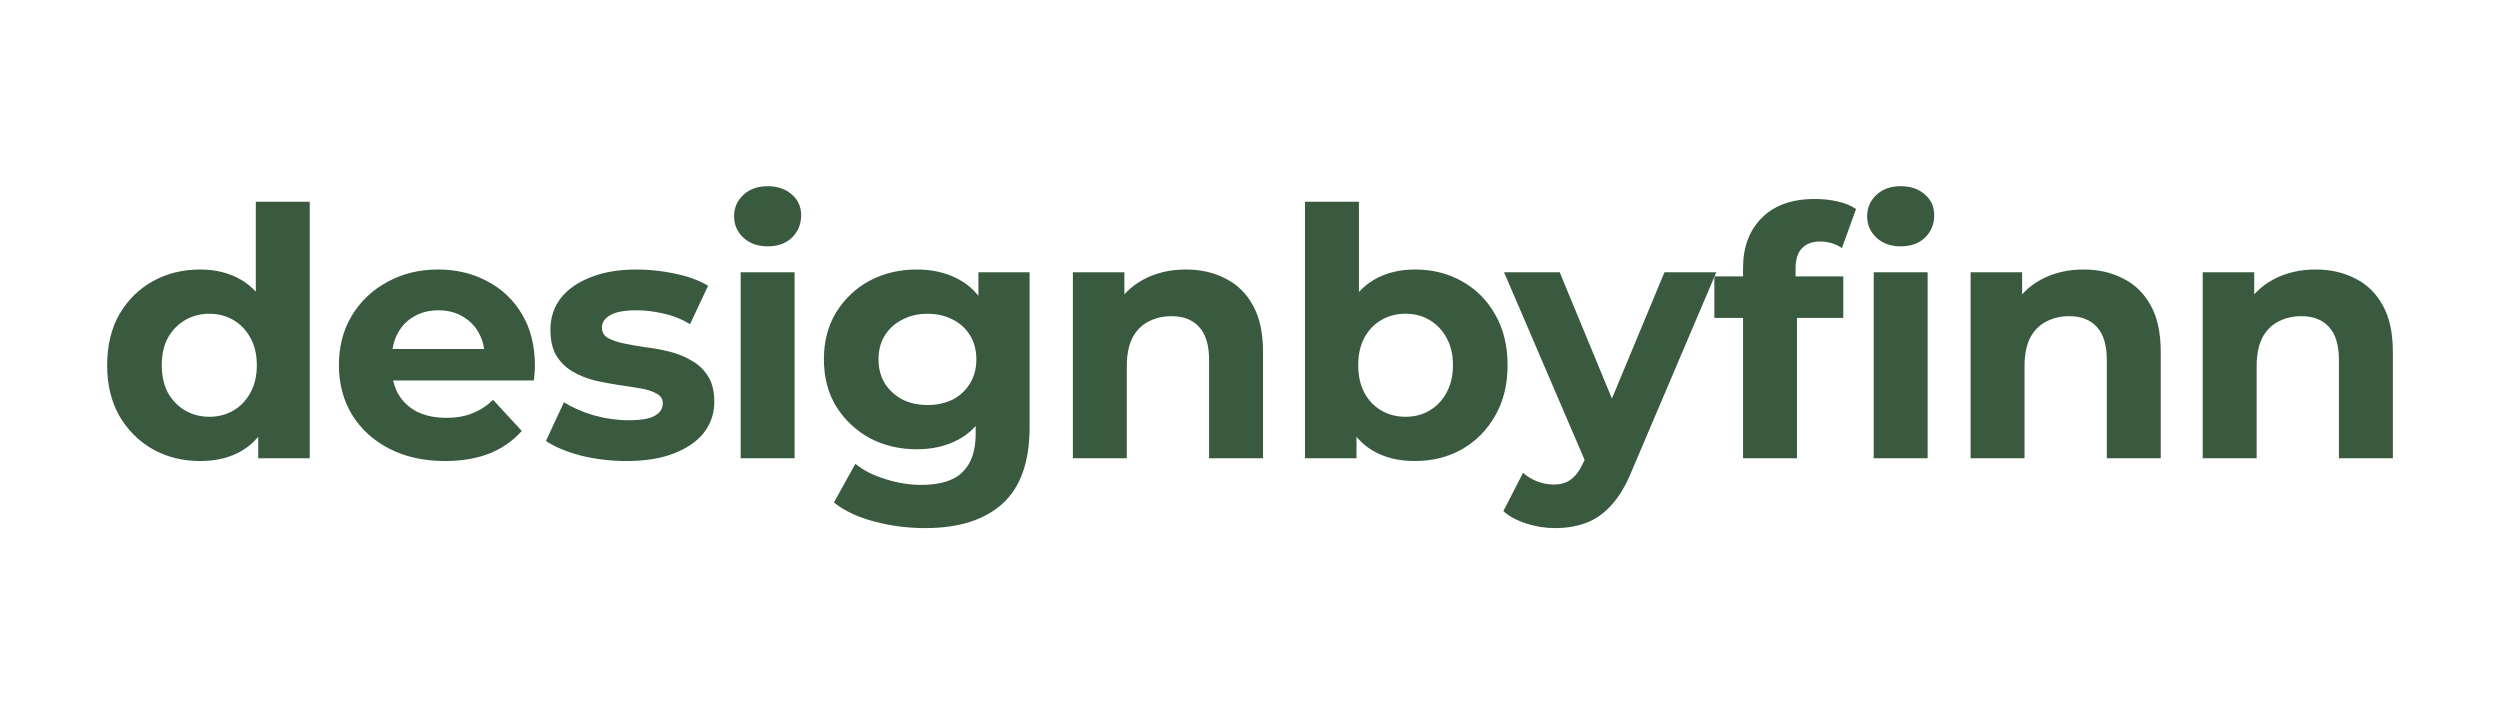
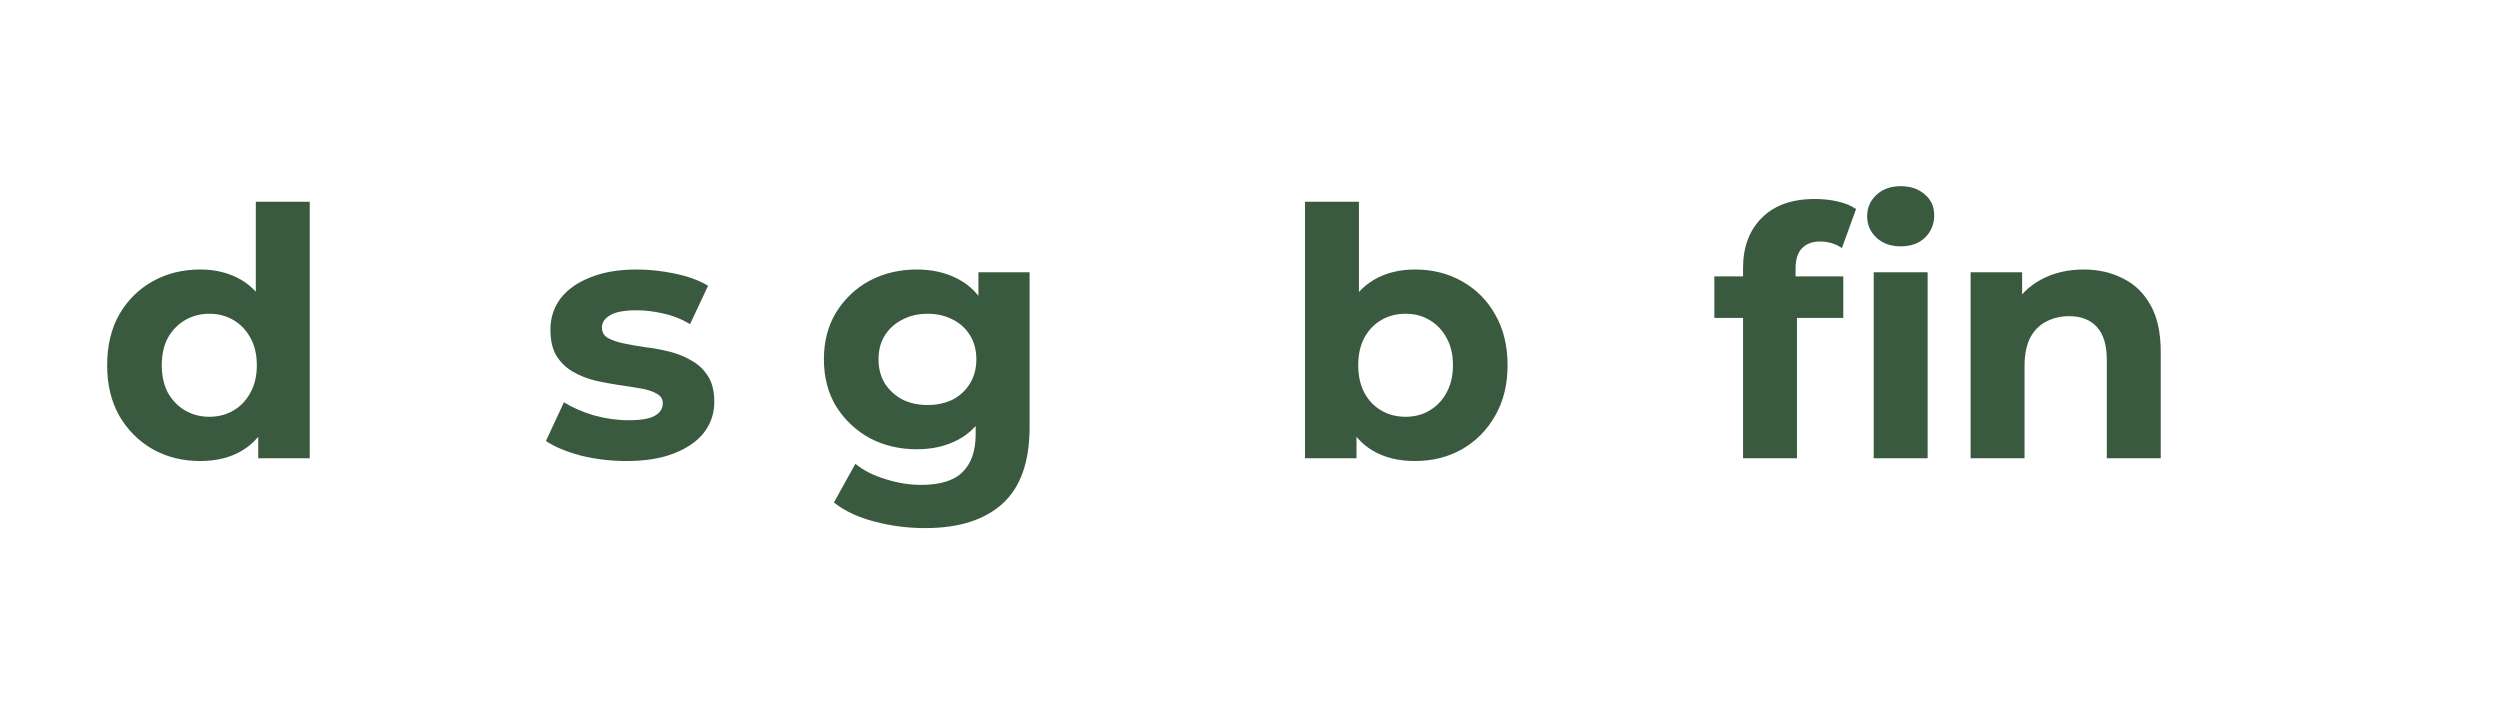
<svg xmlns="http://www.w3.org/2000/svg" width="350" height="100" viewBox="0 0 350 100" fill="none">
-   <path d="M324.207 37.731C326.272 37.731 328.111 38.15 329.725 38.989C331.37 39.796 332.661 41.054 333.597 42.764C334.532 44.442 335 46.604 335 49.25V64.157H327.45V50.411C327.45 48.314 326.982 46.765 326.046 45.765C325.143 44.765 323.852 44.265 322.174 44.265C320.98 44.265 319.899 44.523 318.931 45.039C317.996 45.523 317.254 46.281 316.705 47.314C316.189 48.346 315.931 49.669 315.931 51.283V64.157H308.38V38.118H315.592V45.329L314.237 43.151C315.172 41.409 316.511 40.07 318.254 39.134C319.996 38.199 321.981 37.731 324.207 37.731Z" fill="#3A5A40" />
  <path d="M291.711 37.731C293.776 37.731 295.615 38.15 297.229 38.989C298.874 39.796 300.165 41.054 301.101 42.764C302.036 44.442 302.504 46.604 302.504 49.25V64.157H294.954V50.411C294.954 48.314 294.486 46.765 293.55 45.765C292.647 44.765 291.356 44.265 289.678 44.265C288.485 44.265 287.404 44.523 286.436 45.039C285.5 45.523 284.758 46.281 284.209 47.314C283.693 48.346 283.435 49.669 283.435 51.283V64.157H275.885V38.118H283.096V45.329L281.741 43.151C282.677 41.409 284.016 40.07 285.758 39.134C287.5 38.199 289.485 37.731 291.711 37.731Z" fill="#3A5A40" />
  <path d="M244.025 64.157V37.537C244.025 34.601 244.896 32.261 246.638 30.519C248.381 28.744 250.865 27.857 254.092 27.857C255.189 27.857 256.238 27.97 257.238 28.196C258.27 28.422 259.142 28.777 259.851 29.261L257.867 34.73C257.448 34.44 256.98 34.214 256.463 34.052C255.947 33.891 255.399 33.81 254.818 33.81C253.721 33.81 252.866 34.133 252.253 34.778C251.672 35.391 251.381 36.327 251.381 37.586V40.005L251.575 43.248V64.157H244.025ZM240.008 44.507V38.699H258.061V44.507H240.008ZM262.32 64.157V38.118H269.87V64.157H262.32ZM266.095 34.488C264.707 34.488 263.578 34.085 262.707 33.278C261.836 32.471 261.4 31.471 261.4 30.277C261.4 29.083 261.836 28.083 262.707 27.276C263.578 26.47 264.707 26.066 266.095 26.066C267.482 26.066 268.612 26.454 269.483 27.228C270.354 27.97 270.79 28.938 270.79 30.132C270.79 31.39 270.354 32.439 269.483 33.278C268.644 34.085 267.515 34.488 266.095 34.488Z" fill="#3A5A40" />
-   <path d="M217.729 73.934C216.374 73.934 215.035 73.724 213.712 73.304C212.389 72.885 211.308 72.304 210.469 71.562L213.228 66.19C213.809 66.706 214.47 67.109 215.212 67.4C215.987 67.69 216.745 67.835 217.487 67.835C218.552 67.835 219.391 67.577 220.004 67.061C220.649 66.577 221.23 65.754 221.746 64.593L223.101 61.398L223.682 60.575L233.023 38.118H240.283L228.522 65.754C227.683 67.851 226.715 69.497 225.618 70.691C224.553 71.885 223.36 72.724 222.037 73.208C220.746 73.692 219.31 73.934 217.729 73.934ZM222.182 65.173L210.566 38.118H218.358L227.361 59.898L222.182 65.173Z" fill="#3A5A40" />
  <path d="M198.089 64.544C195.799 64.544 193.83 64.06 192.185 63.092C190.539 62.124 189.281 60.656 188.41 58.688C187.538 56.687 187.103 54.17 187.103 51.137C187.103 48.072 187.554 45.555 188.458 43.587C189.394 41.619 190.684 40.151 192.33 39.183C193.975 38.215 195.895 37.731 198.089 37.731C200.542 37.731 202.736 38.279 204.672 39.376C206.64 40.473 208.189 42.022 209.318 44.023C210.48 46.023 211.06 48.395 211.06 51.137C211.06 53.848 210.48 56.203 209.318 58.204C208.189 60.204 206.64 61.769 204.672 62.898C202.736 63.995 200.542 64.544 198.089 64.544ZM182.698 64.157V28.244H190.249V43.393L189.765 51.089L189.91 58.833V64.157H182.698ZM196.783 58.349C198.041 58.349 199.154 58.059 200.122 57.478C201.122 56.897 201.913 56.074 202.494 55.009C203.107 53.912 203.413 52.622 203.413 51.137C203.413 49.621 203.107 48.33 202.494 47.265C201.913 46.201 201.122 45.378 200.122 44.797C199.154 44.216 198.041 43.926 196.783 43.926C195.524 43.926 194.395 44.216 193.395 44.797C192.394 45.378 191.604 46.201 191.023 47.265C190.442 48.33 190.152 49.621 190.152 51.137C190.152 52.622 190.442 53.912 191.023 55.009C191.604 56.074 192.394 56.897 193.395 57.478C194.395 58.059 195.524 58.349 196.783 58.349Z" fill="#3A5A40" />
-   <path d="M166.029 37.731C168.094 37.731 169.934 38.15 171.547 38.989C173.192 39.796 174.483 41.054 175.419 42.764C176.355 44.442 176.822 46.604 176.822 49.25V64.157H169.272V50.411C169.272 48.314 168.804 46.765 167.868 45.765C166.965 44.765 165.674 44.265 163.996 44.265C162.803 44.265 161.722 44.523 160.754 45.039C159.818 45.523 159.076 46.281 158.527 47.314C158.011 48.346 157.753 49.669 157.753 51.283V64.157H150.203V38.118H157.414V45.329L156.059 43.151C156.995 41.409 158.334 40.07 160.076 39.134C161.819 38.199 163.803 37.731 166.029 37.731Z" fill="#3A5A40" />
  <path d="M129.527 73.934C127.074 73.934 124.703 73.627 122.412 73.014C120.153 72.433 118.266 71.546 116.749 70.352L119.75 64.931C120.847 65.835 122.234 66.545 123.912 67.061C125.622 67.609 127.3 67.884 128.946 67.884C131.624 67.884 133.56 67.287 134.754 66.093C135.98 64.899 136.593 63.124 136.593 60.769V56.849L137.077 50.315L136.98 43.732V38.118H144.143V59.801C144.143 64.641 142.885 68.206 140.368 70.497C137.851 72.788 134.237 73.934 129.527 73.934ZM128.365 62.898C125.945 62.898 123.751 62.382 121.783 61.35C119.847 60.285 118.282 58.817 117.088 56.945C115.926 55.042 115.345 52.831 115.345 50.315C115.345 47.766 115.926 45.555 117.088 43.684C118.282 41.78 119.847 40.312 121.783 39.279C123.751 38.247 125.945 37.731 128.365 37.731C130.559 37.731 132.495 38.182 134.173 39.086C135.851 39.957 137.158 41.328 138.093 43.2C139.029 45.039 139.497 47.411 139.497 50.315C139.497 53.186 139.029 55.558 138.093 57.429C137.158 59.269 135.851 60.64 134.173 61.543C132.495 62.447 130.559 62.898 128.365 62.898ZM129.865 56.703C131.188 56.703 132.366 56.445 133.398 55.929C134.431 55.38 135.238 54.622 135.818 53.654C136.399 52.686 136.69 51.573 136.69 50.315C136.69 49.024 136.399 47.911 135.818 46.975C135.238 46.007 134.431 45.265 133.398 44.749C132.366 44.2 131.188 43.926 129.865 43.926C128.542 43.926 127.365 44.2 126.332 44.749C125.3 45.265 124.477 46.007 123.864 46.975C123.283 47.911 122.993 49.024 122.993 50.315C122.993 51.573 123.283 52.686 123.864 53.654C124.477 54.622 125.3 55.38 126.332 55.929C127.365 56.445 128.542 56.703 129.865 56.703Z" fill="#3A5A40" />
-   <path d="M103.692 64.157V38.118H111.242V64.157H103.692ZM107.467 34.488C106.08 34.488 104.95 34.085 104.079 33.278C103.208 32.471 102.772 31.471 102.772 30.277C102.772 29.083 103.208 28.083 104.079 27.276C104.95 26.47 106.08 26.066 107.467 26.066C108.854 26.066 109.984 26.454 110.855 27.228C111.726 27.97 112.162 28.938 112.162 30.132C112.162 31.39 111.726 32.439 110.855 33.278C110.016 34.085 108.887 34.488 107.467 34.488Z" fill="#3A5A40" />
  <path d="M87.708 64.544C85.481 64.544 83.336 64.286 81.271 63.77C79.238 63.221 77.625 62.544 76.431 61.737L78.948 56.316C80.141 57.058 81.545 57.671 83.158 58.155C84.804 58.607 86.417 58.833 87.998 58.833C89.741 58.833 90.967 58.623 91.677 58.204C92.419 57.784 92.79 57.203 92.79 56.461C92.79 55.848 92.499 55.397 91.919 55.106C91.37 54.783 90.628 54.541 89.692 54.38C88.757 54.219 87.724 54.057 86.595 53.896C85.498 53.735 84.384 53.525 83.255 53.267C82.126 52.977 81.093 52.557 80.157 52.009C79.222 51.46 78.463 50.718 77.883 49.782C77.334 48.846 77.06 47.636 77.06 46.152C77.06 44.507 77.528 43.055 78.463 41.796C79.431 40.538 80.819 39.554 82.626 38.844C84.433 38.102 86.595 37.731 89.111 37.731C90.886 37.731 92.693 37.924 94.532 38.312C96.371 38.699 97.904 39.263 99.13 40.005L96.613 45.378C95.355 44.636 94.08 44.136 92.79 43.877C91.531 43.587 90.305 43.442 89.111 43.442C87.434 43.442 86.207 43.668 85.433 44.12C84.659 44.571 84.271 45.152 84.271 45.862C84.271 46.507 84.546 46.991 85.094 47.314C85.675 47.636 86.433 47.895 87.369 48.088C88.305 48.282 89.321 48.459 90.418 48.621C91.547 48.75 92.677 48.959 93.806 49.25C94.936 49.54 95.952 49.96 96.855 50.508C97.791 51.025 98.549 51.75 99.13 52.686C99.711 53.59 100.001 54.783 100.001 56.268C100.001 57.881 99.517 59.317 98.549 60.575C97.581 61.801 96.178 62.769 94.339 63.479C92.532 64.189 90.321 64.544 87.708 64.544Z" fill="#3A5A40" />
-   <path d="M62.305 64.544C59.336 64.544 56.723 63.963 54.464 62.802C52.238 61.64 50.511 60.059 49.285 58.059C48.059 56.026 47.446 53.719 47.446 51.137C47.446 48.524 48.043 46.217 49.237 44.216C50.463 42.184 52.125 40.602 54.222 39.473C56.319 38.312 58.691 37.731 61.337 37.731C63.886 37.731 66.177 38.279 68.21 39.376C70.275 40.441 71.904 41.99 73.098 44.023C74.292 46.023 74.889 48.427 74.889 51.234C74.889 51.525 74.873 51.863 74.84 52.251C74.808 52.605 74.776 52.944 74.744 53.267H53.593V48.863H70.775L67.871 50.169C67.871 48.814 67.597 47.636 67.048 46.636C66.499 45.636 65.741 44.862 64.773 44.313C63.805 43.732 62.676 43.442 61.385 43.442C60.095 43.442 58.949 43.732 57.949 44.313C56.981 44.862 56.223 45.652 55.674 46.685C55.126 47.685 54.851 48.879 54.851 50.266V51.428C54.851 52.847 55.158 54.106 55.771 55.203C56.416 56.268 57.304 57.09 58.433 57.671C59.594 58.22 60.95 58.494 62.498 58.494C63.886 58.494 65.096 58.284 66.129 57.865C67.193 57.446 68.161 56.816 69.032 55.977L73.05 60.333C71.856 61.688 70.355 62.737 68.548 63.479C66.742 64.189 64.66 64.544 62.305 64.544Z" fill="#3A5A40" />
  <path d="M28.02 64.544C25.567 64.544 23.357 63.995 21.389 62.898C19.421 61.769 17.856 60.204 16.694 58.204C15.565 56.203 15 53.848 15 51.137C15 48.395 15.565 46.023 16.694 44.023C17.856 42.022 19.421 40.473 21.389 39.376C23.357 38.279 25.567 37.731 28.02 37.731C30.214 37.731 32.133 38.215 33.779 39.183C35.425 40.151 36.699 41.619 37.603 43.587C38.506 45.555 38.958 48.072 38.958 51.137C38.958 54.17 38.522 56.687 37.651 58.688C36.78 60.656 35.521 62.124 33.876 63.092C32.263 64.06 30.31 64.544 28.02 64.544ZM29.326 58.349C30.552 58.349 31.666 58.059 32.666 57.478C33.666 56.897 34.457 56.074 35.037 55.009C35.651 53.912 35.957 52.622 35.957 51.137C35.957 49.621 35.651 48.33 35.037 47.265C34.457 46.201 33.666 45.378 32.666 44.797C31.666 44.216 30.552 43.926 29.326 43.926C28.068 43.926 26.939 44.216 25.938 44.797C24.938 45.378 24.131 46.201 23.518 47.265C22.938 48.33 22.647 49.621 22.647 51.137C22.647 52.622 22.938 53.912 23.518 55.009C24.131 56.074 24.938 56.897 25.938 57.478C26.939 58.059 28.068 58.349 29.326 58.349ZM36.151 64.157V58.833L36.296 51.089L35.812 43.393V28.244H43.362V64.157H36.151Z" fill="#3A5A40" />
</svg>